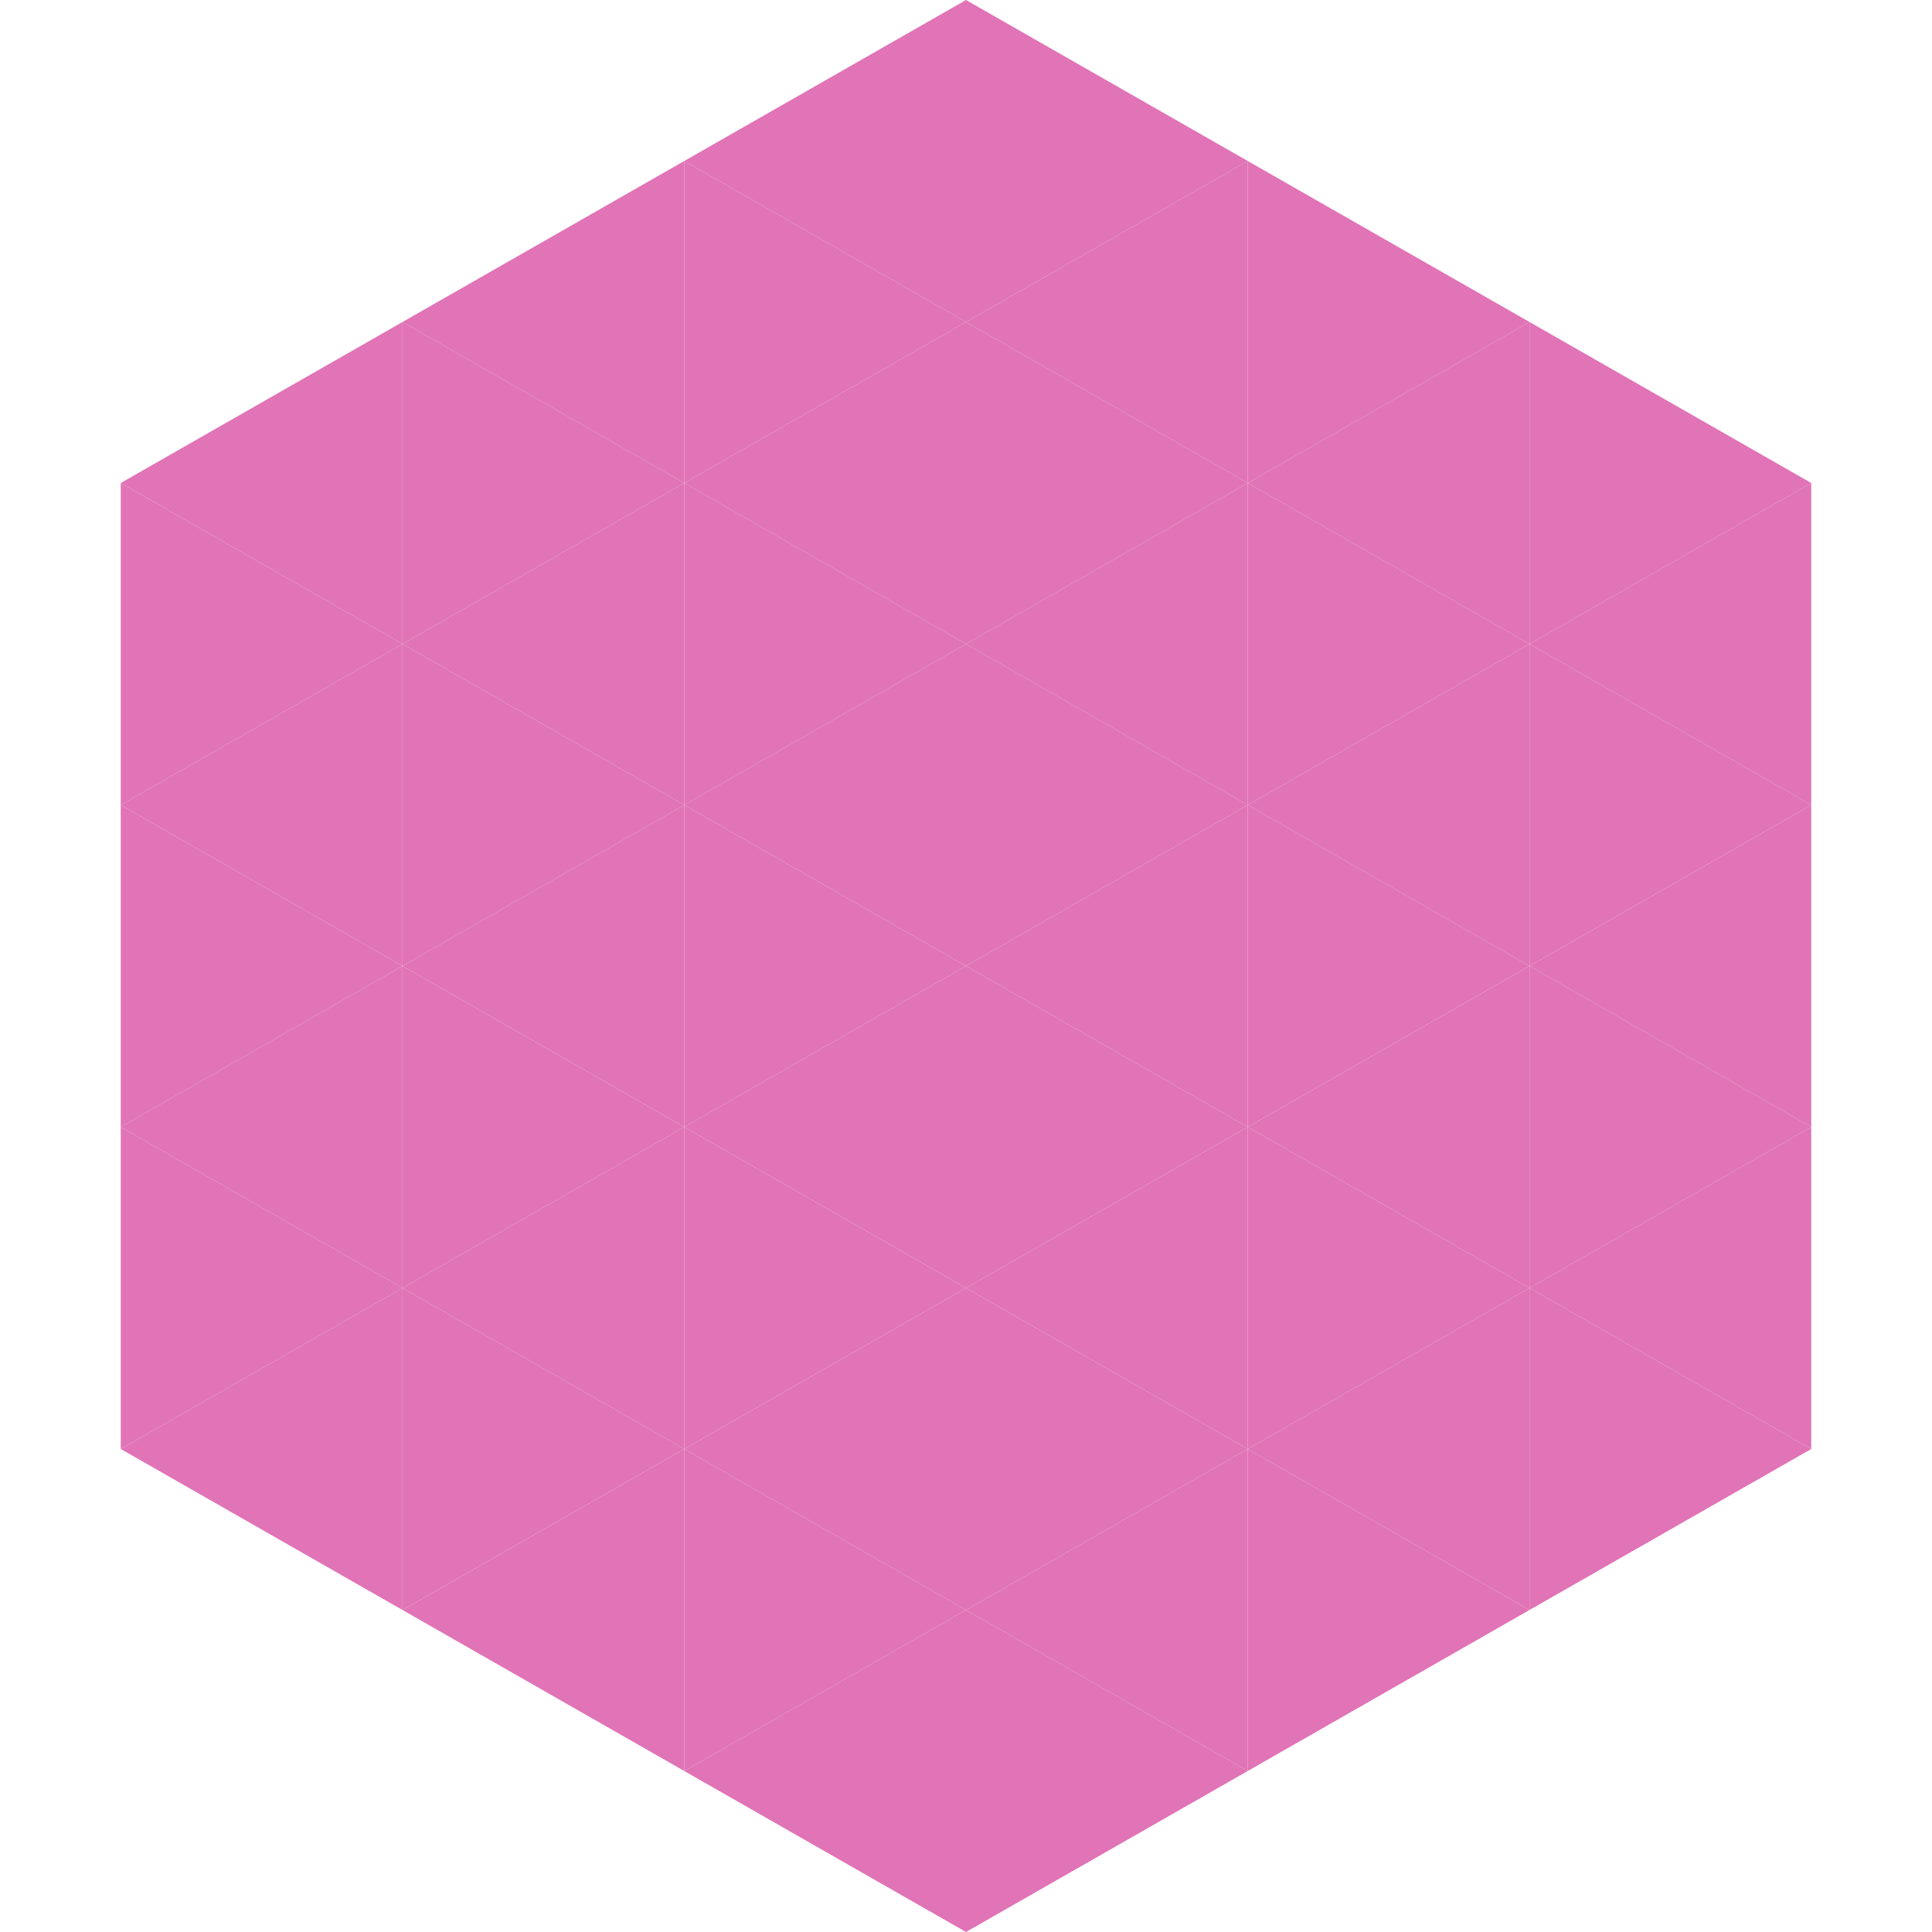
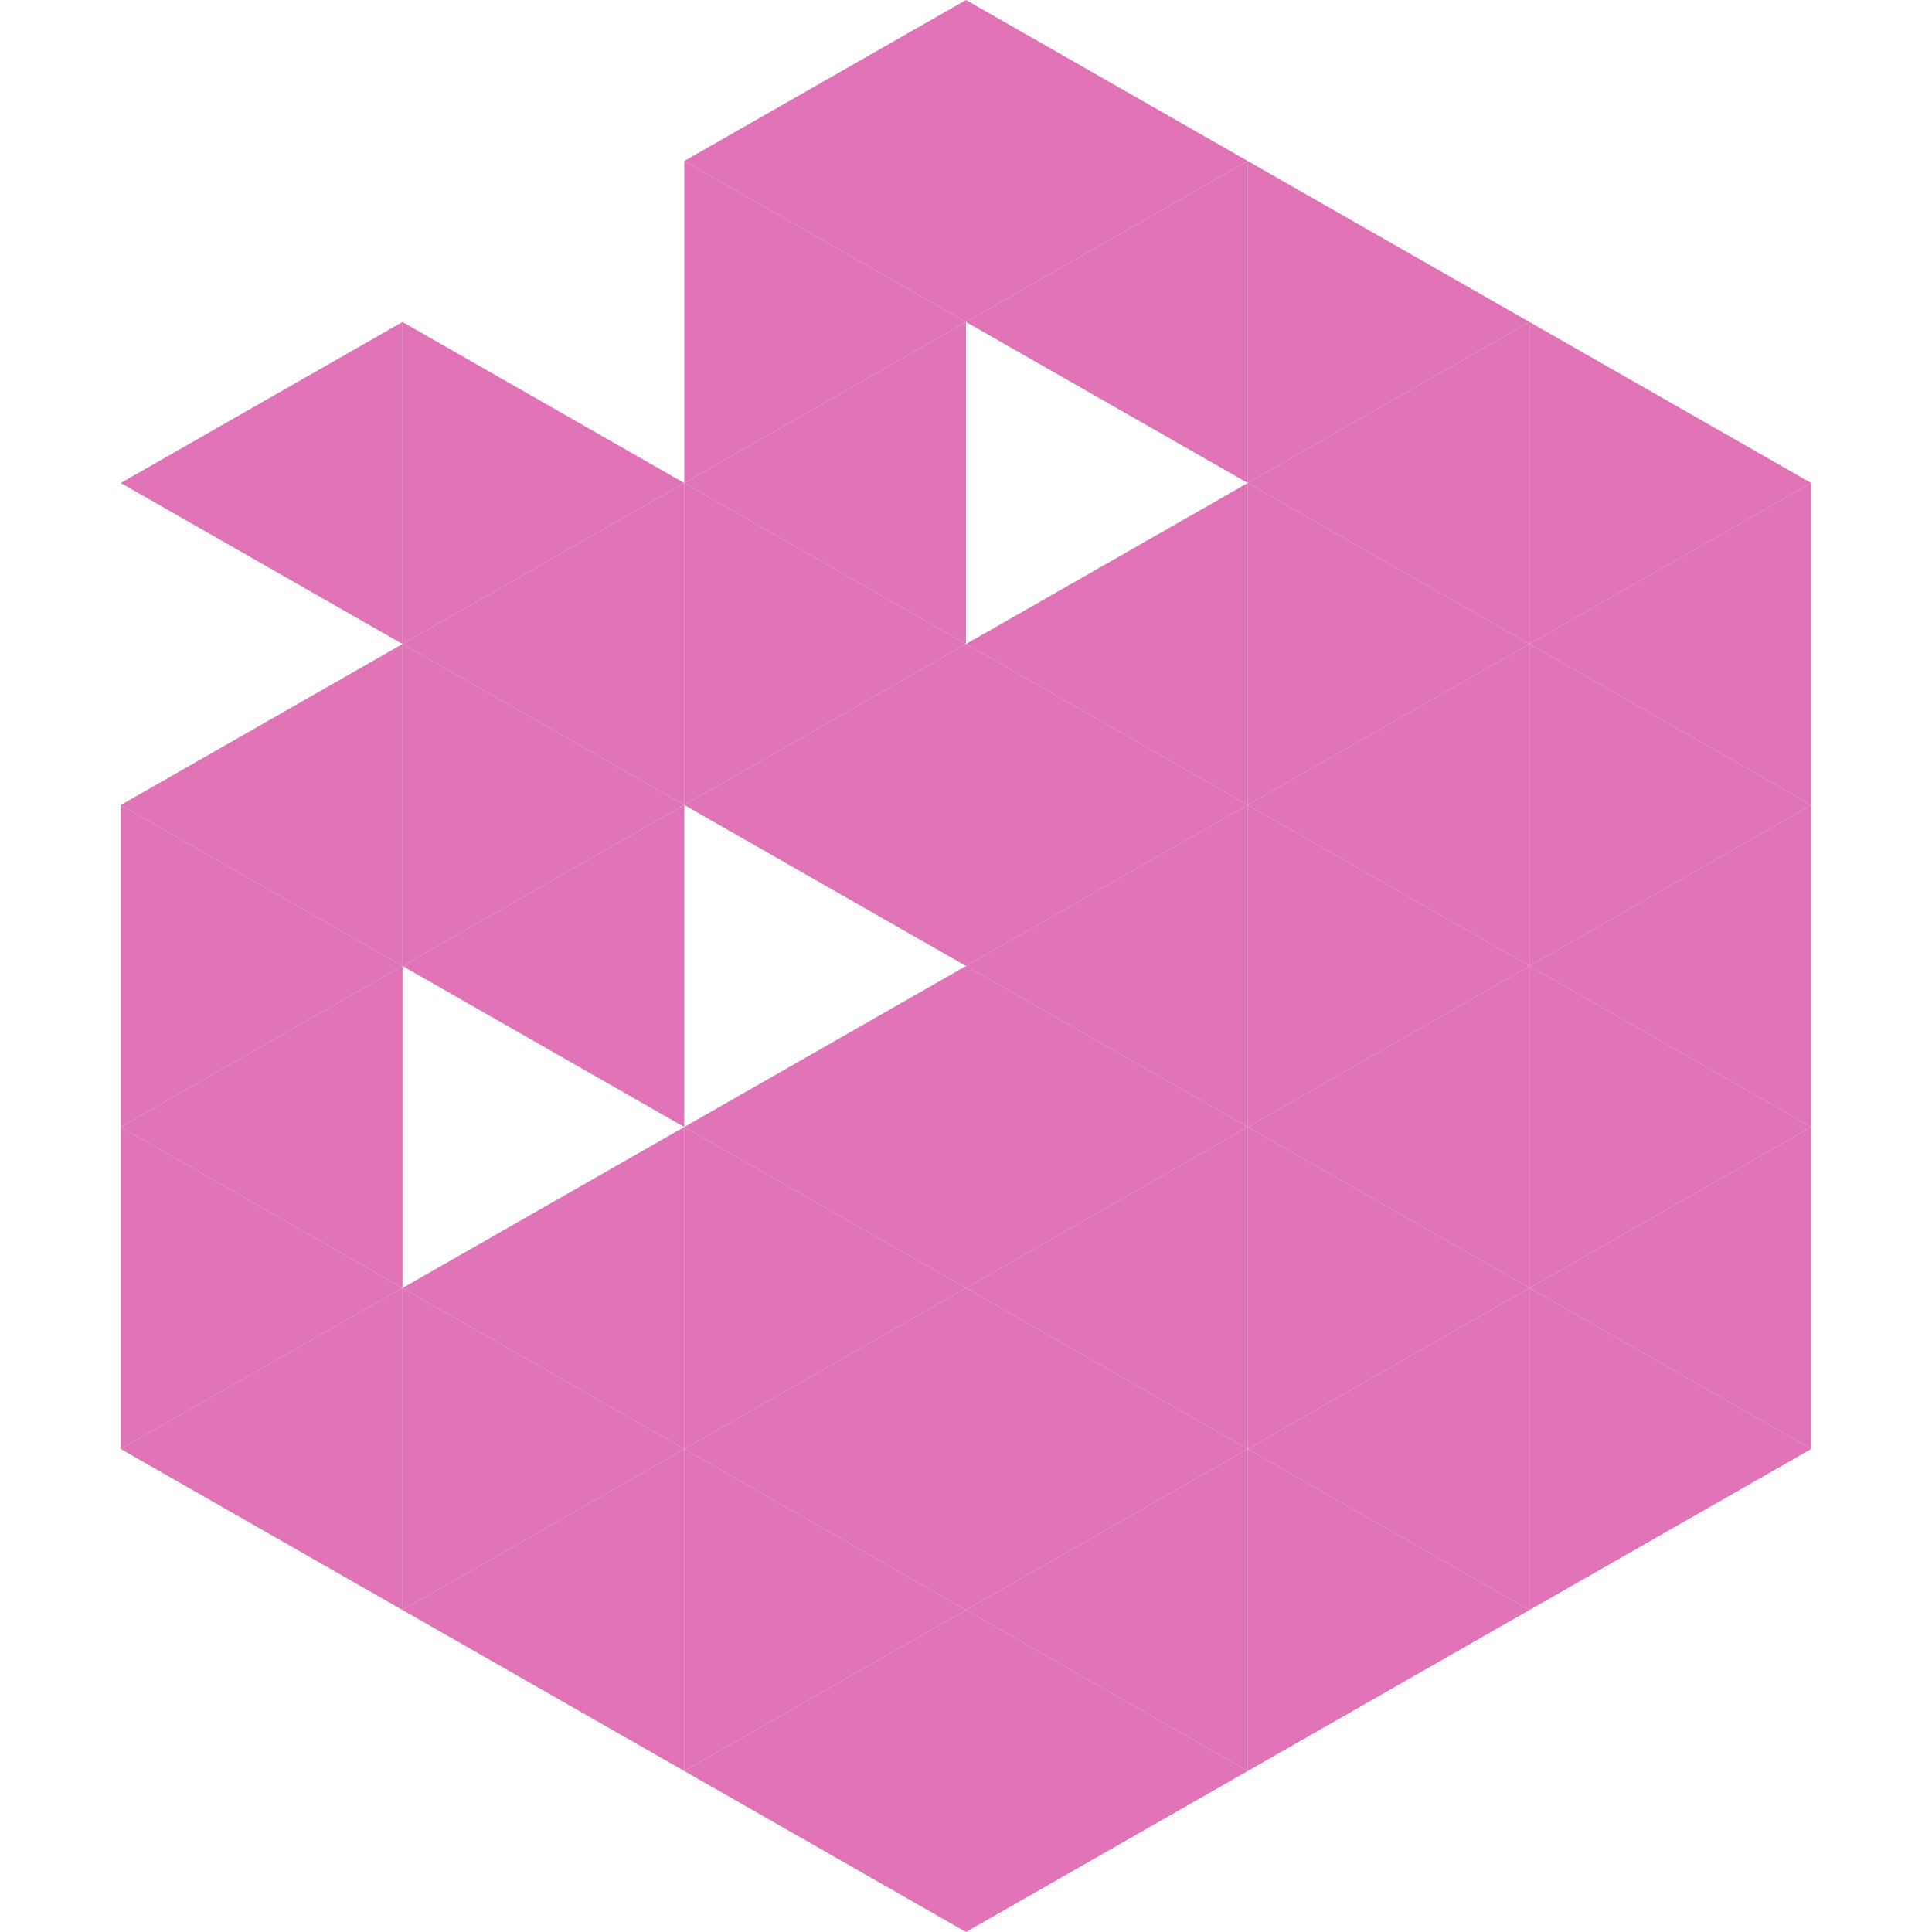
<svg xmlns="http://www.w3.org/2000/svg" width="240" height="240">
  <polygon points="50,40 15,60 50,80" style="fill:rgb(224,116,182)" />
  <polygon points="190,40 225,60 190,80" style="fill:rgb(224,116,182)" />
-   <polygon points="15,60 50,80 15,100" style="fill:rgb(224,116,182)" />
  <polygon points="225,60 190,80 225,100" style="fill:rgb(224,116,182)" />
  <polygon points="50,80 15,100 50,120" style="fill:rgb(224,116,182)" />
  <polygon points="190,80 225,100 190,120" style="fill:rgb(224,116,182)" />
  <polygon points="15,100 50,120 15,140" style="fill:rgb(224,116,182)" />
  <polygon points="225,100 190,120 225,140" style="fill:rgb(224,116,182)" />
  <polygon points="50,120 15,140 50,160" style="fill:rgb(224,116,182)" />
  <polygon points="190,120 225,140 190,160" style="fill:rgb(224,116,182)" />
  <polygon points="15,140 50,160 15,180" style="fill:rgb(224,116,182)" />
  <polygon points="225,140 190,160 225,180" style="fill:rgb(224,116,182)" />
  <polygon points="50,160 15,180 50,200" style="fill:rgb(224,116,182)" />
  <polygon points="190,160 225,180 190,200" style="fill:rgb(224,116,182)" />
  <polygon points="15,180 50,200 15,220" style="fill:rgb(255,255,255); fill-opacity:0" />
  <polygon points="225,180 190,200 225,220" style="fill:rgb(255,255,255); fill-opacity:0" />
  <polygon points="50,0 85,20 50,40" style="fill:rgb(255,255,255); fill-opacity:0" />
  <polygon points="190,0 155,20 190,40" style="fill:rgb(255,255,255); fill-opacity:0" />
-   <polygon points="85,20 50,40 85,60" style="fill:rgb(224,116,182)" />
  <polygon points="155,20 190,40 155,60" style="fill:rgb(224,116,182)" />
  <polygon points="50,40 85,60 50,80" style="fill:rgb(224,116,182)" />
  <polygon points="190,40 155,60 190,80" style="fill:rgb(224,116,182)" />
  <polygon points="85,60 50,80 85,100" style="fill:rgb(224,116,182)" />
  <polygon points="155,60 190,80 155,100" style="fill:rgb(224,116,182)" />
  <polygon points="50,80 85,100 50,120" style="fill:rgb(224,116,182)" />
  <polygon points="190,80 155,100 190,120" style="fill:rgb(224,116,182)" />
  <polygon points="85,100 50,120 85,140" style="fill:rgb(224,116,182)" />
  <polygon points="155,100 190,120 155,140" style="fill:rgb(224,116,182)" />
-   <polygon points="50,120 85,140 50,160" style="fill:rgb(224,116,182)" />
  <polygon points="190,120 155,140 190,160" style="fill:rgb(224,116,182)" />
  <polygon points="85,140 50,160 85,180" style="fill:rgb(224,116,182)" />
  <polygon points="155,140 190,160 155,180" style="fill:rgb(224,116,182)" />
  <polygon points="50,160 85,180 50,200" style="fill:rgb(224,116,182)" />
  <polygon points="190,160 155,180 190,200" style="fill:rgb(224,116,182)" />
  <polygon points="85,180 50,200 85,220" style="fill:rgb(224,116,182)" />
  <polygon points="155,180 190,200 155,220" style="fill:rgb(224,116,182)" />
  <polygon points="120,0 85,20 120,40" style="fill:rgb(224,116,182)" />
  <polygon points="120,0 155,20 120,40" style="fill:rgb(224,116,182)" />
  <polygon points="85,20 120,40 85,60" style="fill:rgb(224,116,182)" />
  <polygon points="155,20 120,40 155,60" style="fill:rgb(224,116,182)" />
  <polygon points="120,40 85,60 120,80" style="fill:rgb(224,116,182)" />
-   <polygon points="120,40 155,60 120,80" style="fill:rgb(224,116,182)" />
  <polygon points="85,60 120,80 85,100" style="fill:rgb(224,116,182)" />
  <polygon points="155,60 120,80 155,100" style="fill:rgb(224,116,182)" />
  <polygon points="120,80 85,100 120,120" style="fill:rgb(224,116,182)" />
  <polygon points="120,80 155,100 120,120" style="fill:rgb(224,116,182)" />
-   <polygon points="85,100 120,120 85,140" style="fill:rgb(224,116,182)" />
  <polygon points="155,100 120,120 155,140" style="fill:rgb(224,116,182)" />
  <polygon points="120,120 85,140 120,160" style="fill:rgb(224,116,182)" />
  <polygon points="120,120 155,140 120,160" style="fill:rgb(224,116,182)" />
  <polygon points="85,140 120,160 85,180" style="fill:rgb(224,116,182)" />
  <polygon points="155,140 120,160 155,180" style="fill:rgb(224,116,182)" />
  <polygon points="120,160 85,180 120,200" style="fill:rgb(224,116,182)" />
  <polygon points="120,160 155,180 120,200" style="fill:rgb(224,116,182)" />
  <polygon points="85,180 120,200 85,220" style="fill:rgb(224,116,182)" />
  <polygon points="155,180 120,200 155,220" style="fill:rgb(224,116,182)" />
  <polygon points="120,200 85,220 120,240" style="fill:rgb(224,116,182)" />
  <polygon points="120,200 155,220 120,240" style="fill:rgb(224,116,182)" />
  <polygon points="85,220 120,240 85,260" style="fill:rgb(255,255,255); fill-opacity:0" />
  <polygon points="155,220 120,240 155,260" style="fill:rgb(255,255,255); fill-opacity:0" />
</svg>